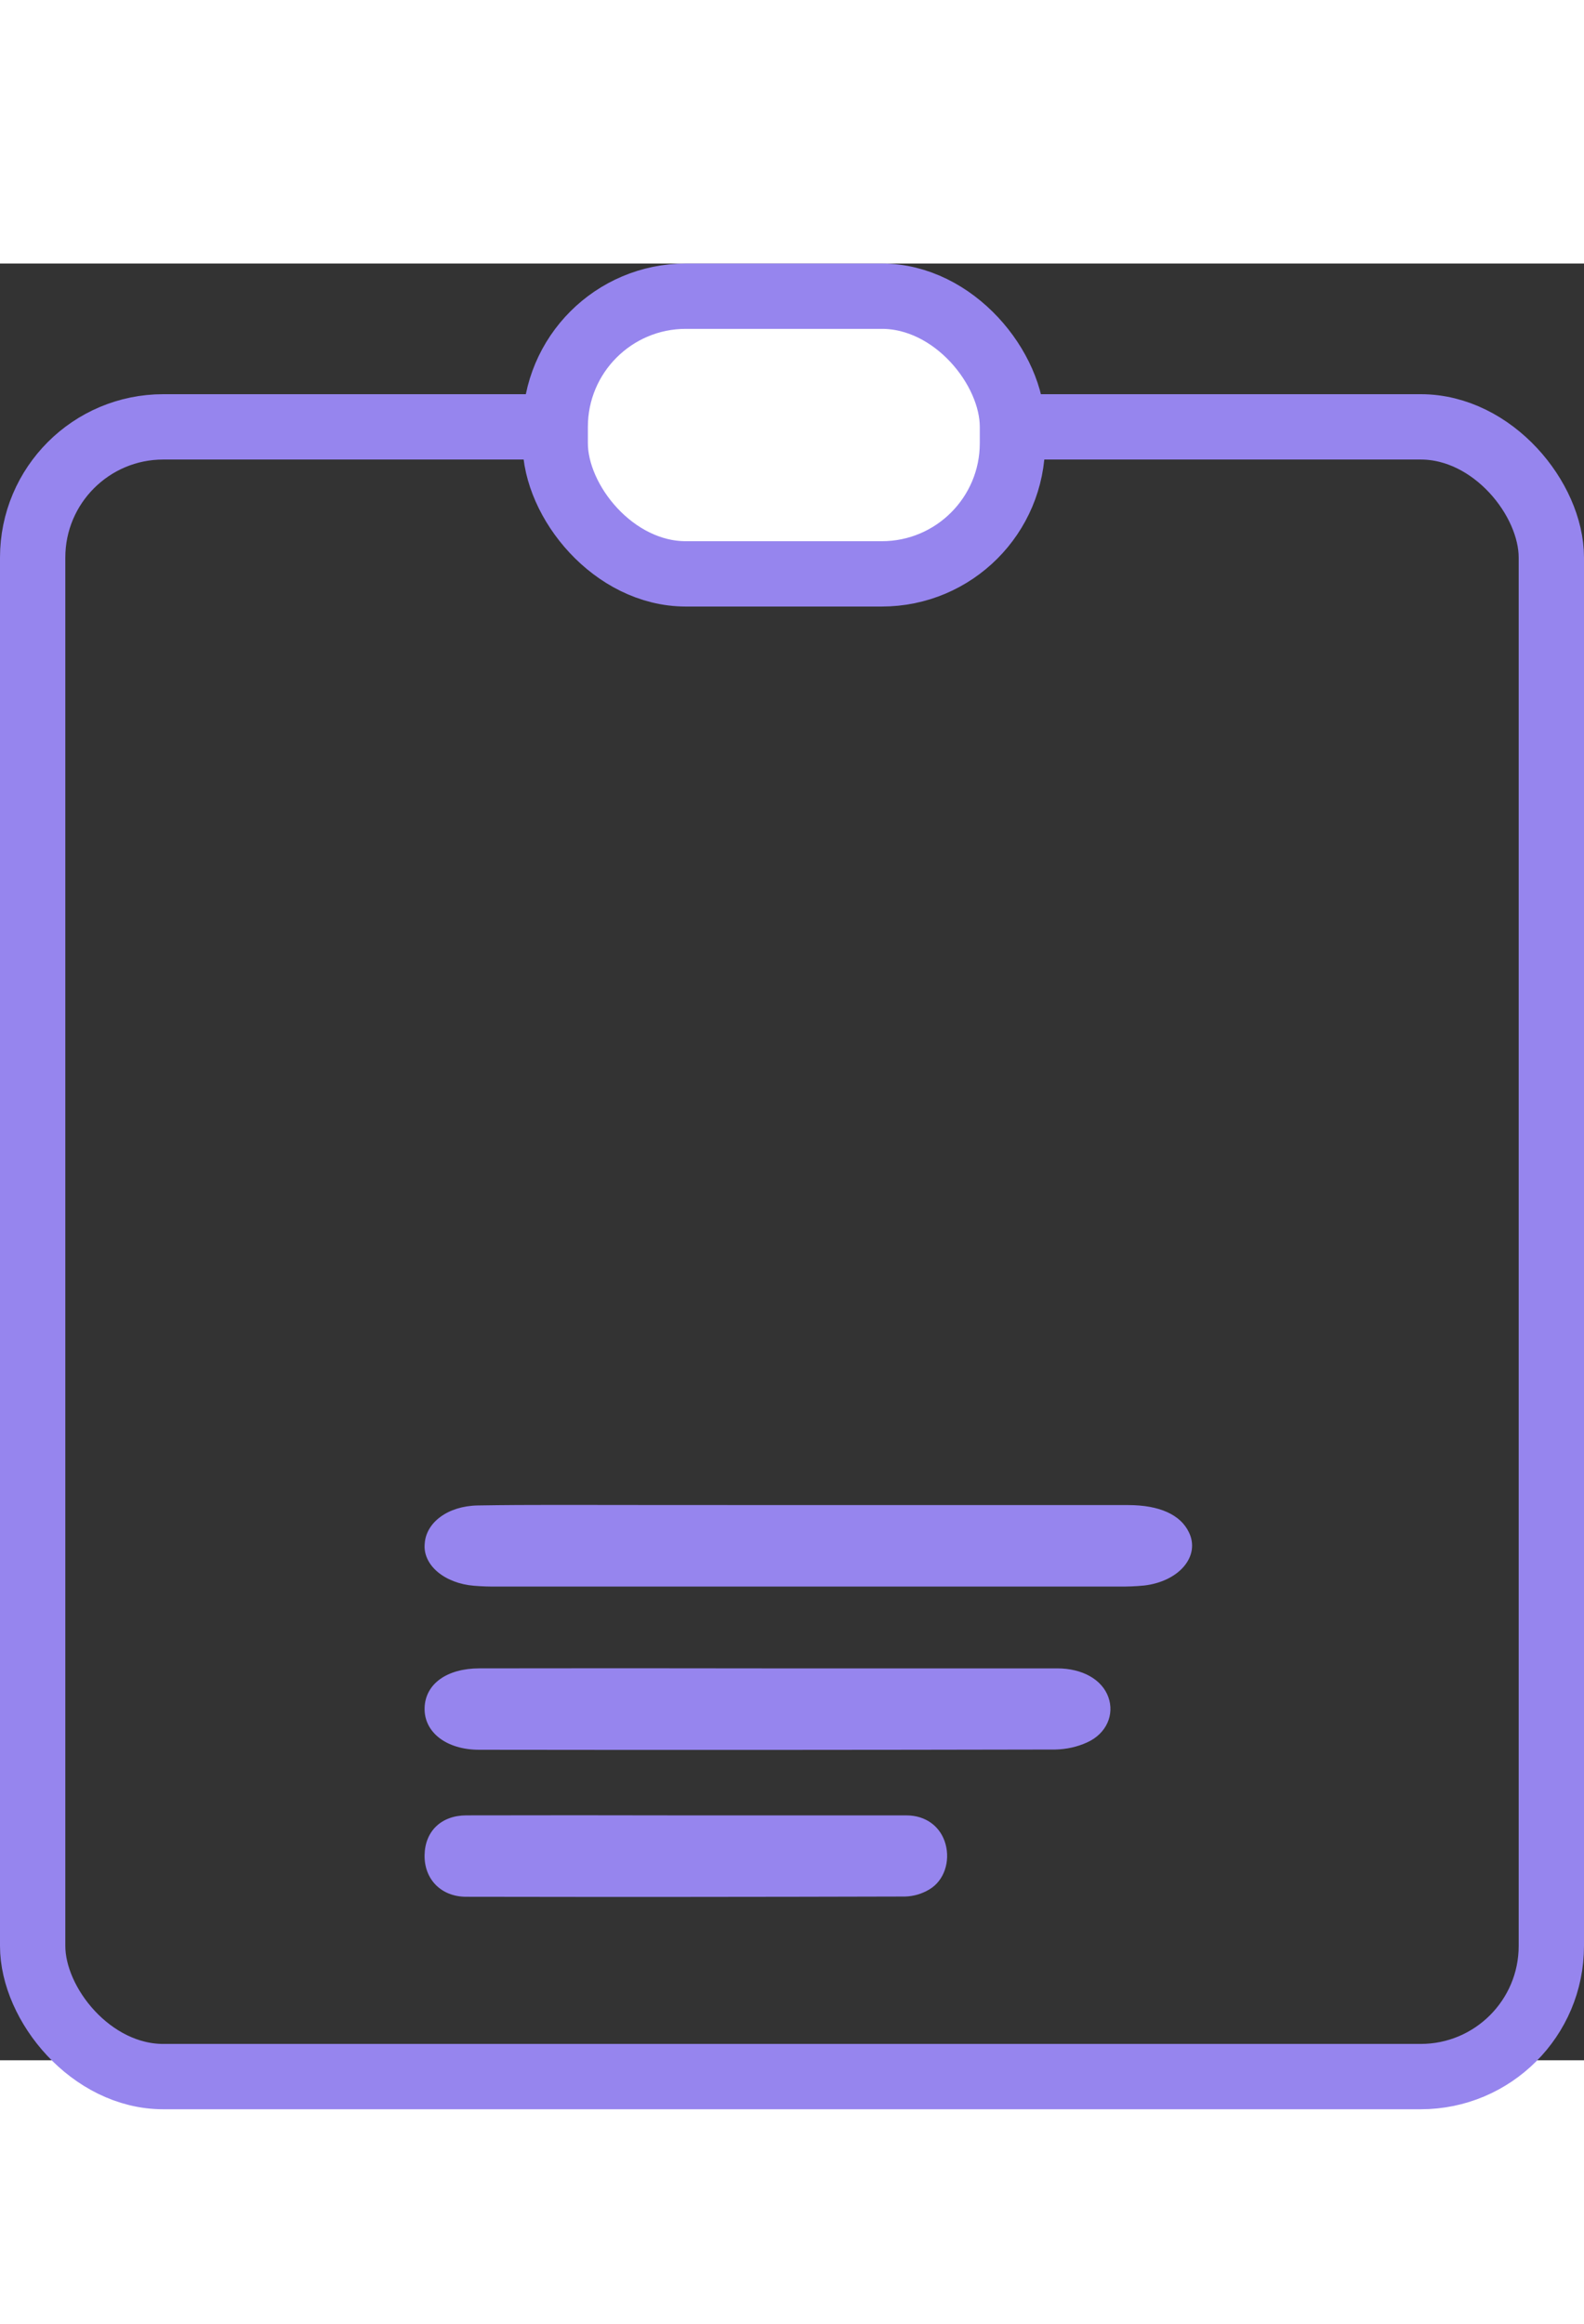
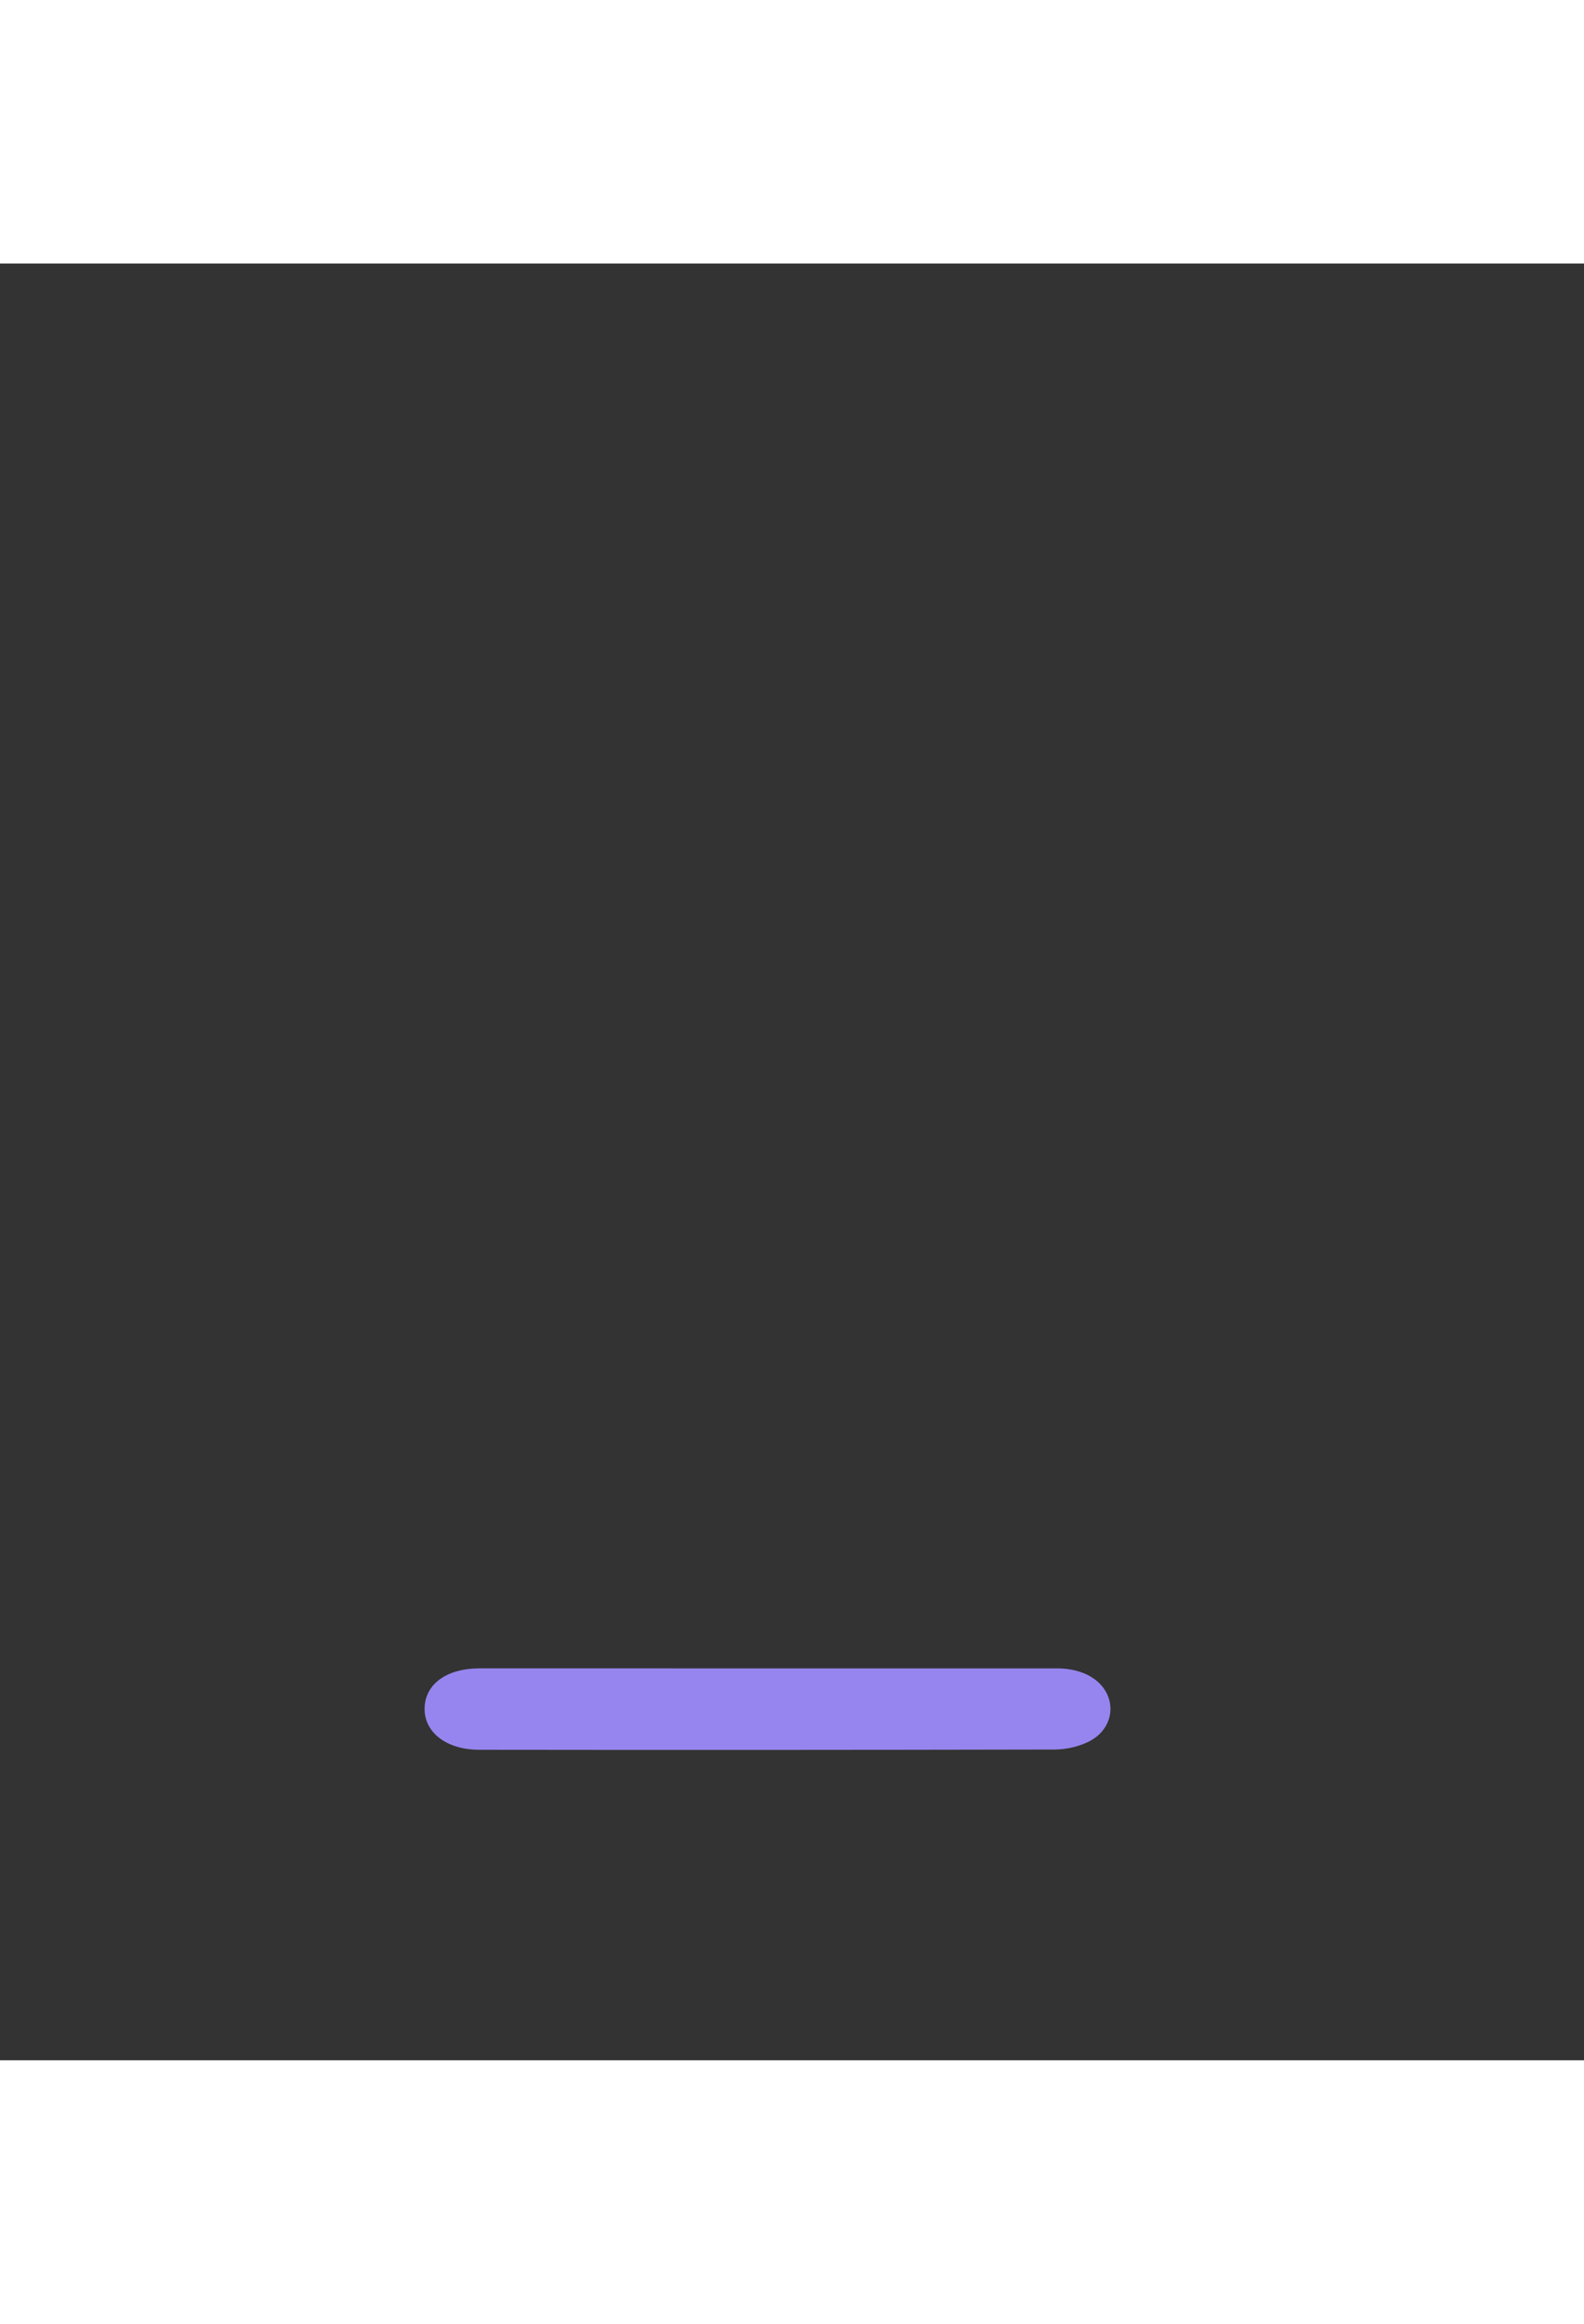
<svg xmlns="http://www.w3.org/2000/svg" width="75" height="110" viewBox="0 0 97 110" fill="none">
  <rect x="0" y="0" width="97" height="110" fill="#333333" stroke="none" />
-   <rect class="not-fill" x="2" y="10" width="93" height="101" rx="8" stroke="#9685EE" stroke-width="4" />
-   <rect class="not-fill" x="34" y="2" width="28" height="17" rx="8" fill="white" stroke="#9685EE" stroke-width="4" />
  <path class="not-fill" d="M49 47C53.971 47 58 42.971 58 38C58 33.029 53.971 29 49 29C44.029 29 40 33.029 40 38C40 42.971 44.029 47 49 47Z" stroke="none" stroke-width="3" stroke-miterlimit="10" />
-   <path class="not-fill" d="M66 64H31V59.298C31 51.408 42.667 48 48.5 48C54.333 48 66 51.408 66 59.298V64Z" stroke="none" stroke-width="3" stroke-miterlimit="10" />
-   <path d="M46.995 86.008C52.91 86.008 58.825 86.008 64.738 86.008C66.296 86.008 67.485 86.698 67.87 87.76C68.256 88.823 67.772 90.002 66.563 90.544C65.97 90.815 65.301 90.963 64.616 90.977C52.856 91.002 41.1 91.007 29.348 90.991C27.327 90.991 25.968 89.913 26.001 88.442C26.033 86.971 27.351 86.01 29.352 86.007C35.236 85.997 41.116 85.998 46.995 86.008Z" fill="#9685EE" />
-   <path d="M41.996 95.008C46.503 95.008 51.009 95.008 55.515 95.008C56.701 95.008 57.607 95.698 57.901 96.76C58.195 97.823 57.826 99.002 56.906 99.544C56.453 99.815 55.944 99.963 55.422 99.977C46.462 100.002 37.505 100.007 28.551 99.991C27.011 99.991 25.976 98.913 26 97.442C26.025 95.971 27.029 95.01 28.554 95.007C33.037 94.997 37.517 94.998 41.996 95.008Z" fill="#9685EE" />
-   <path d="M49.595 76.01C56.092 76.01 62.59 76.01 69.087 76.01C71.009 76.01 72.298 76.606 72.807 77.68C72.974 78.021 73.034 78.384 72.982 78.744C72.93 79.103 72.767 79.45 72.506 79.76C72.245 80.07 71.891 80.336 71.47 80.539C71.048 80.742 70.569 80.877 70.066 80.935C69.544 80.986 69.017 81.007 68.49 80.998C55.82 80.998 43.156 80.998 30.497 80.998C30.009 81.006 29.521 80.991 29.035 80.951C28.158 80.882 27.352 80.574 26.787 80.093C26.223 79.611 25.944 78.993 26.009 78.369C26.09 77.083 27.413 76.064 29.262 76.033C32.508 75.979 35.758 76.008 39.008 76.005L49.595 76.01Z" fill="#9685EE" />
+   <path d="M46.995 86.008C52.91 86.008 58.825 86.008 64.738 86.008C66.296 86.008 67.485 86.698 67.87 87.76C68.256 88.823 67.772 90.002 66.563 90.544C65.97 90.815 65.301 90.963 64.616 90.977C52.856 91.002 41.1 91.007 29.348 90.991C27.327 90.991 25.968 89.913 26.001 88.442C26.033 86.971 27.351 86.01 29.352 86.007Z" fill="#9685EE" />
</svg>